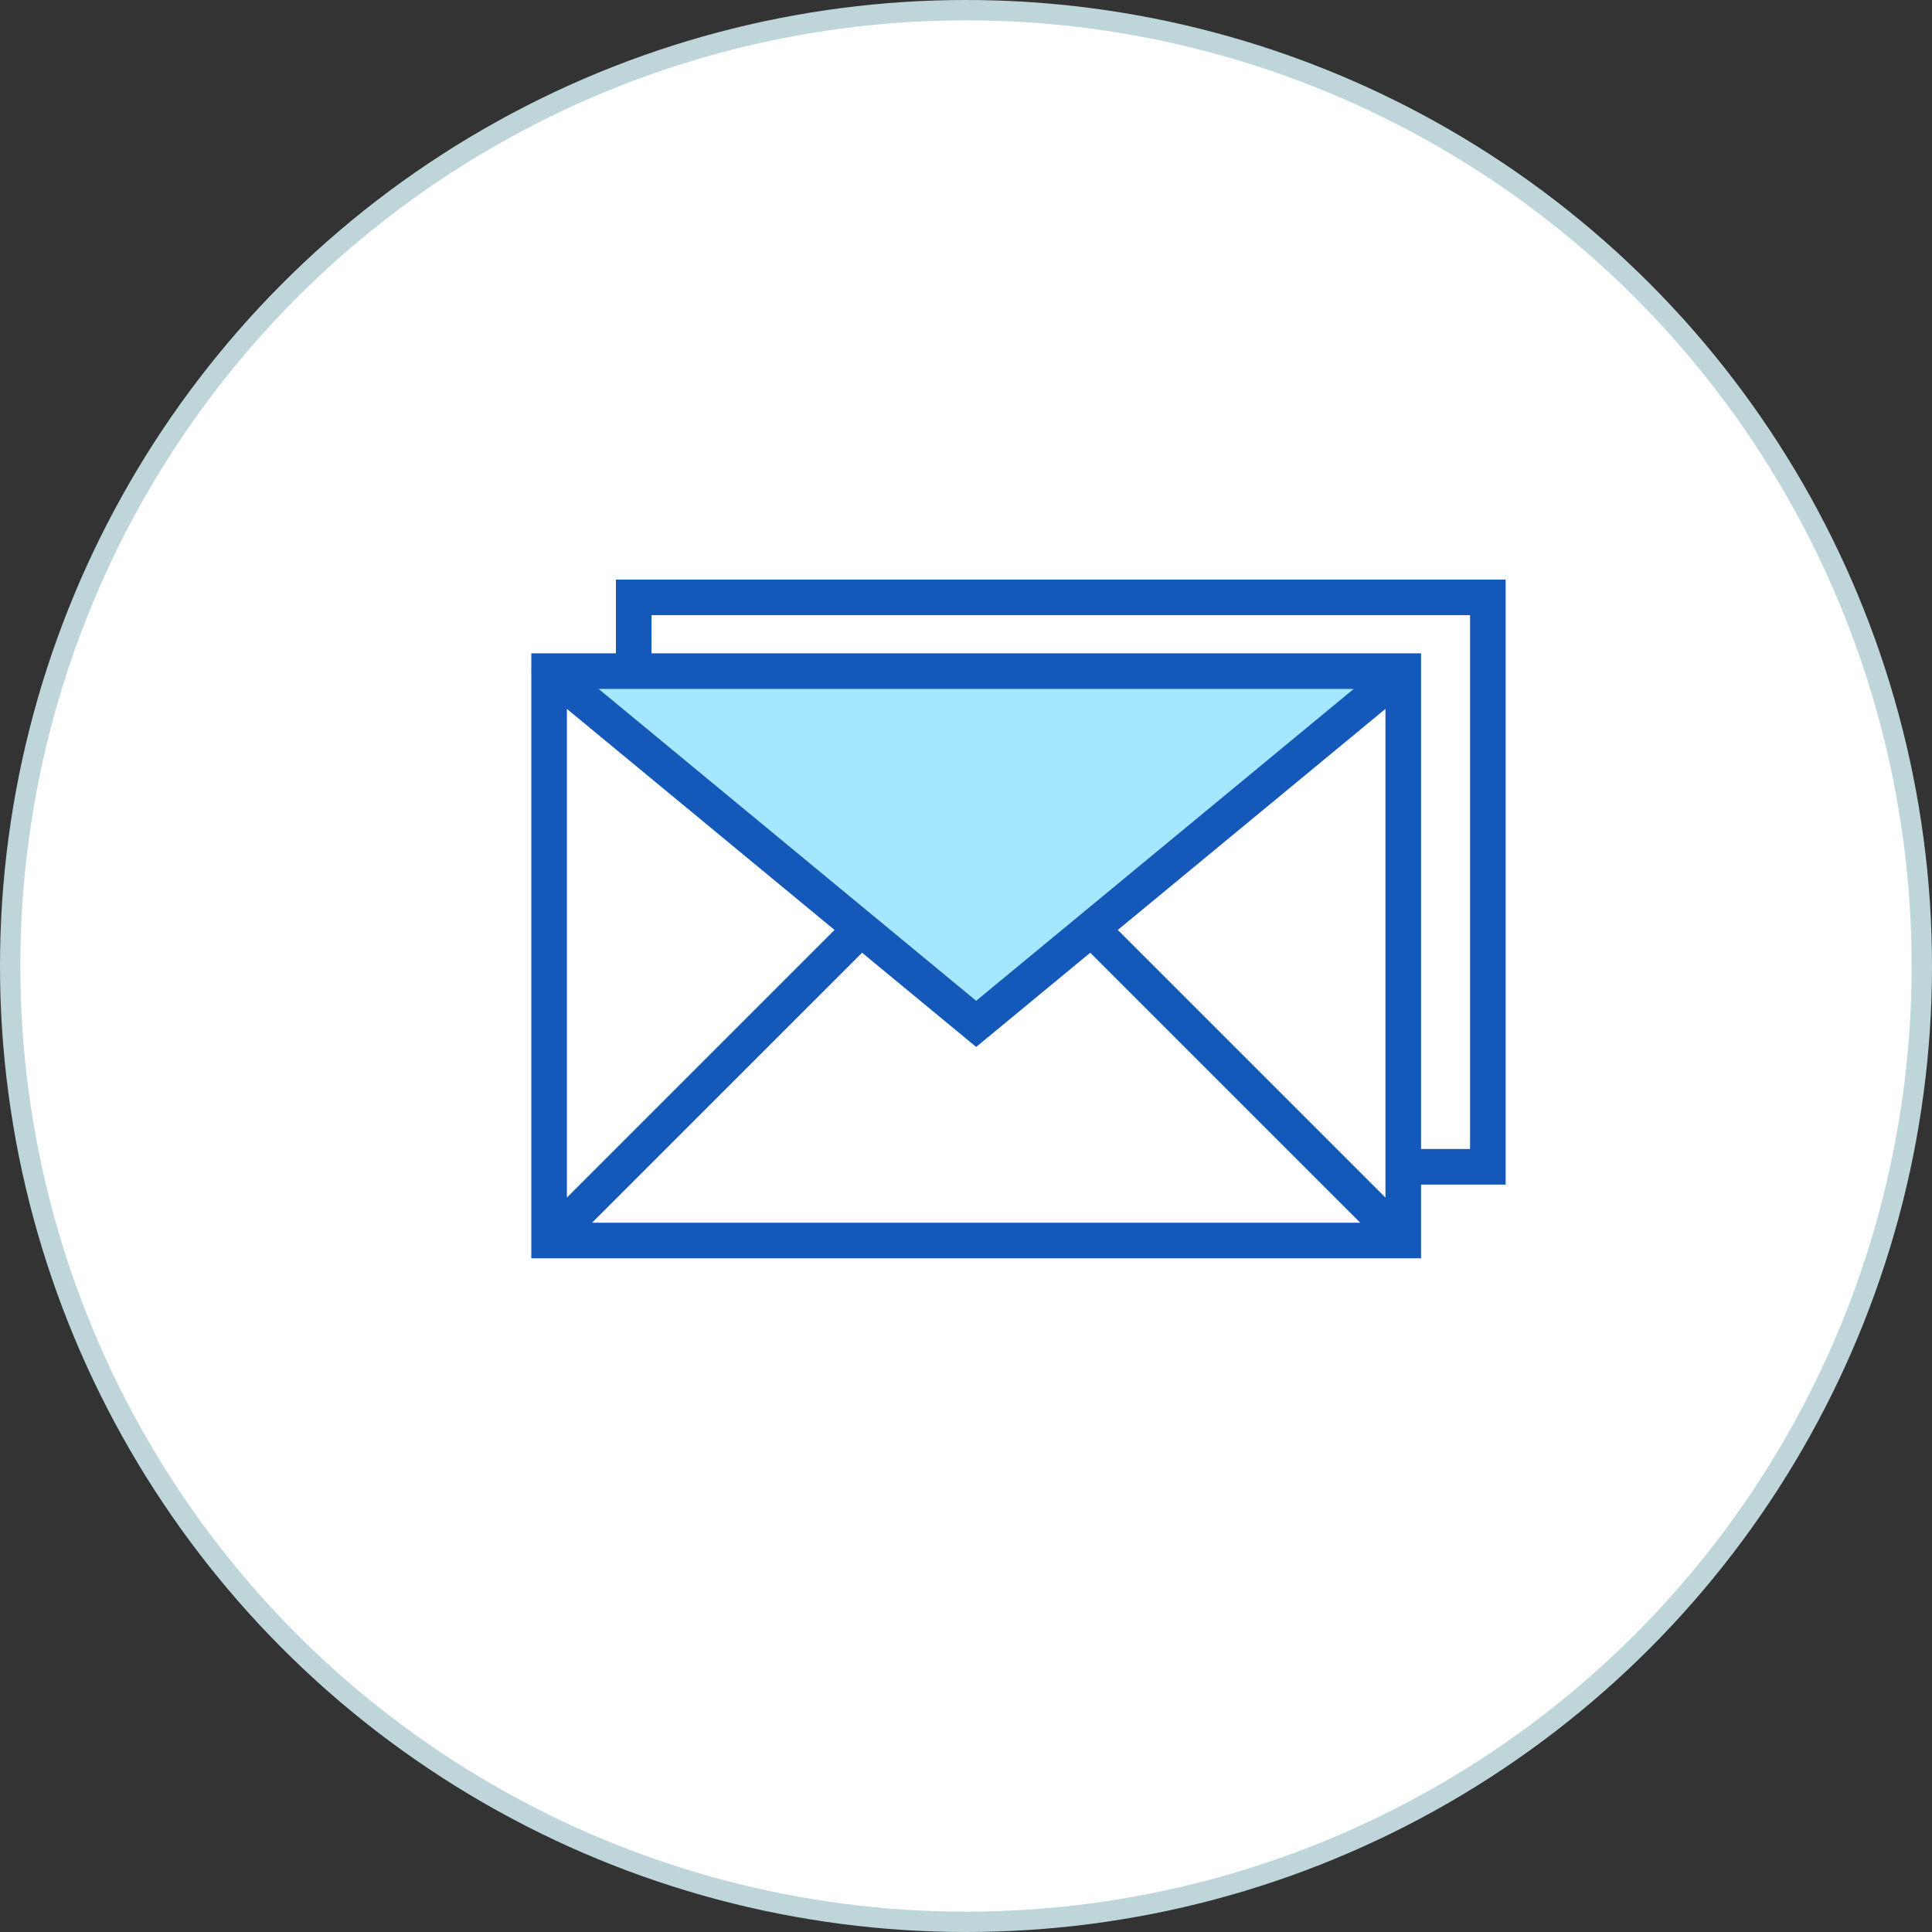
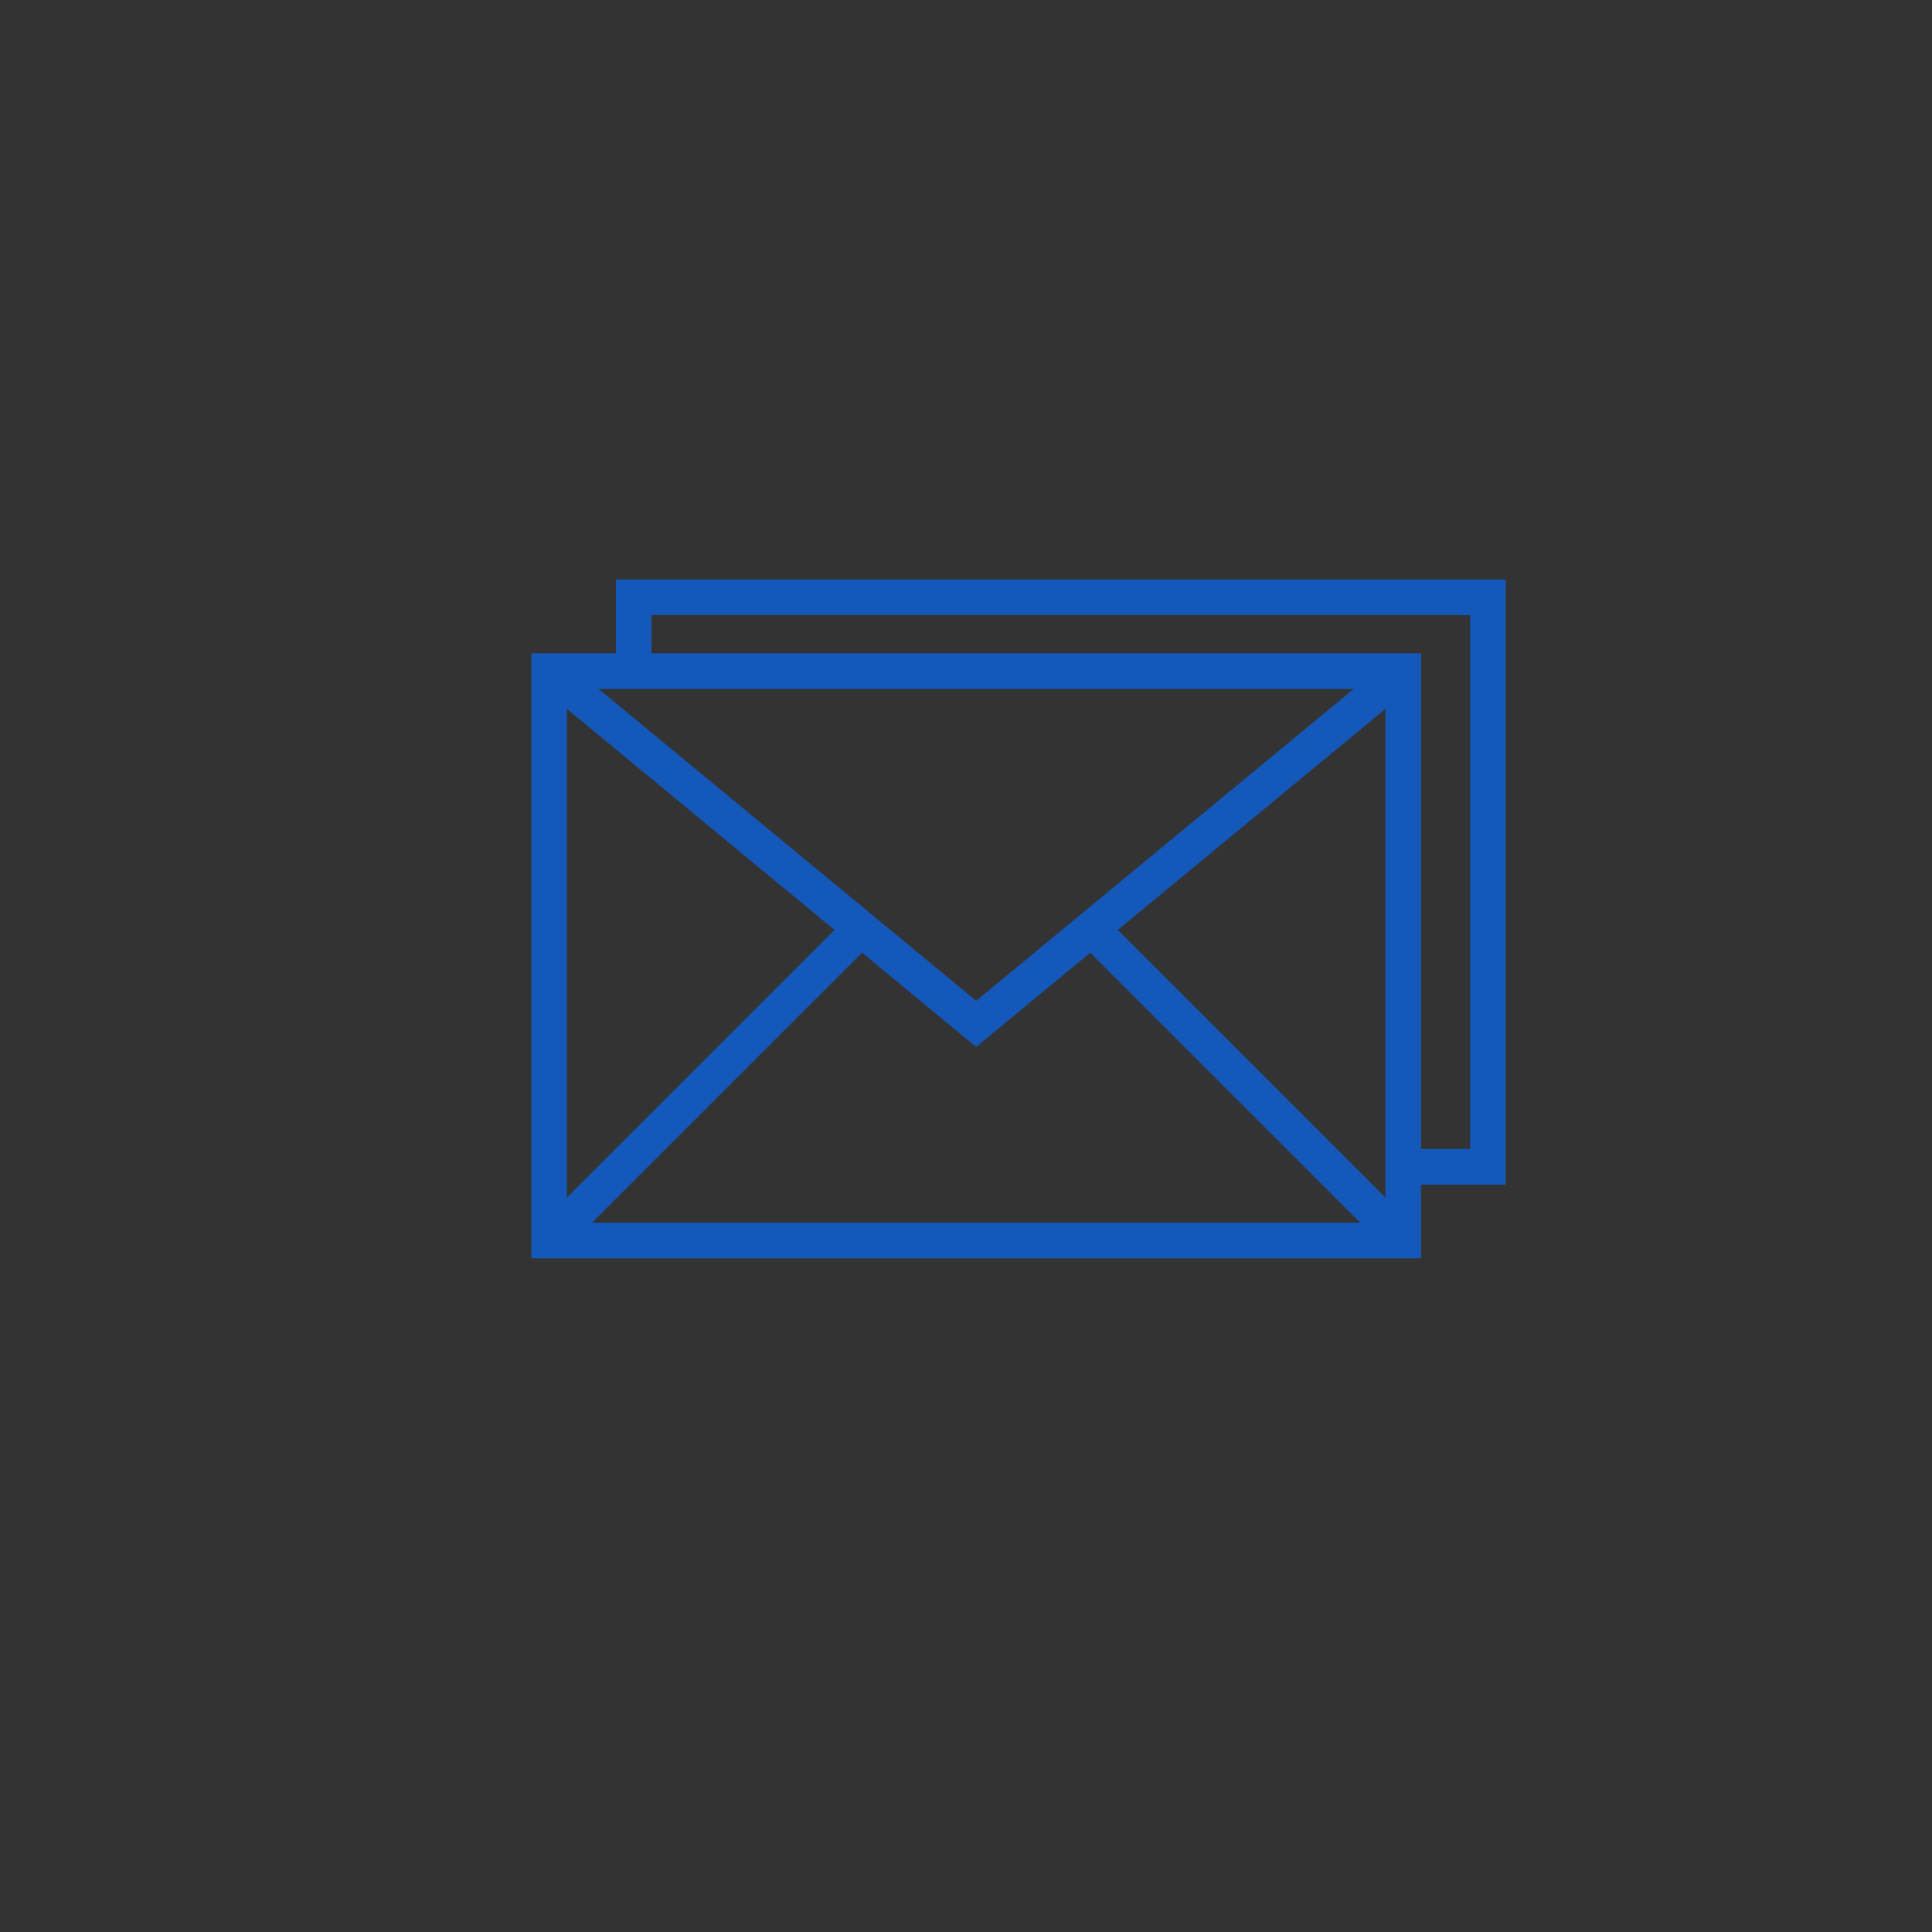
<svg xmlns="http://www.w3.org/2000/svg" width="95" height="95" fill="none">
  <rect width="100%" height="100%" fill="#333333" stroke="none" />
-   <circle cx="47.5" cy="47.5" r="47" fill="#fff" stroke="#bed6da" />
-   <path d="M68.5 33H27L48 51L68.5 33Z" fill="#a4e7ff" />
  <path fill-rule="evenodd" d="M74.036 58.249h-4.161v3.626h-43.75V33.081a.68.68 0 0 1 0-.134v-.821h4.161v-3.627h43.75v29.751zM48 51.48l-5.61-4.633-13.278 13.277h37.776L53.61 46.847 48 51.48zm6.965-5.753l13.16 13.16v-24.03l-13.16 10.87zm-27.09 13.16l13.16-13.16-13.16-10.87v24.03zm44.411-28.639h-40.25v1.877h37.839v24.373h2.411V30.248zm-5.719 3.627H29.434L48 49.211l18.566-15.336z" fill="#1458ba" />
</svg>